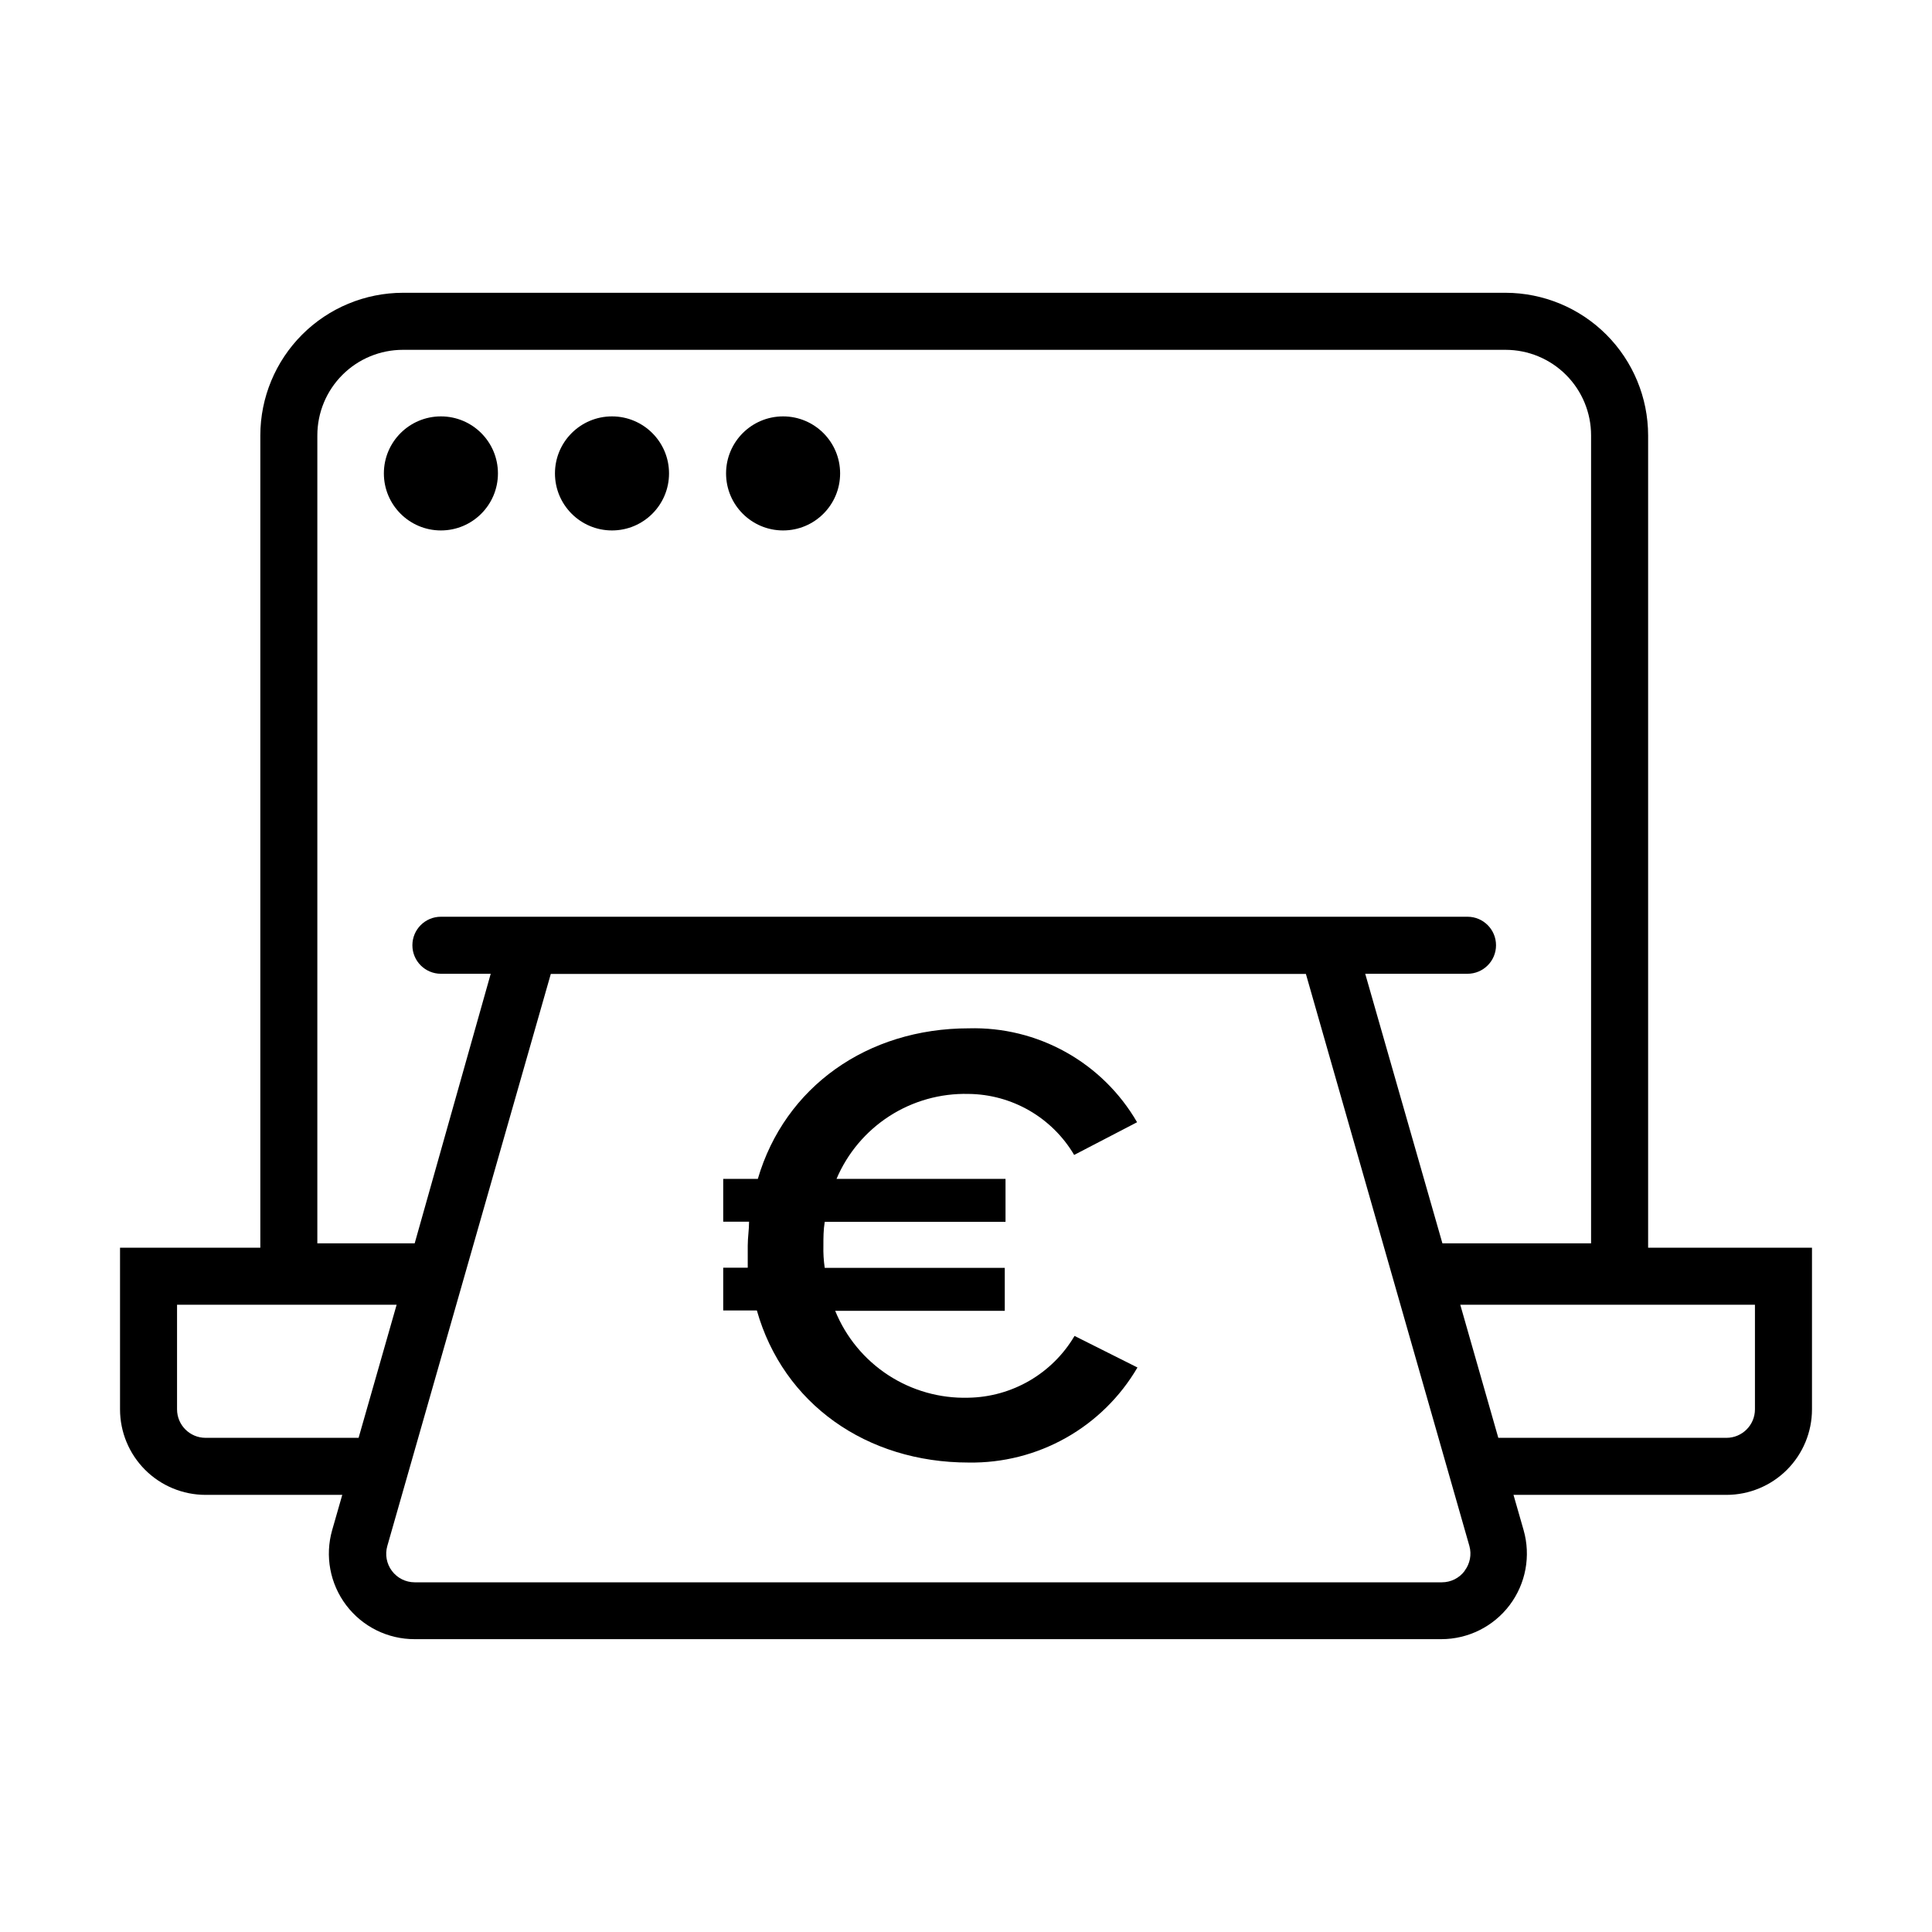
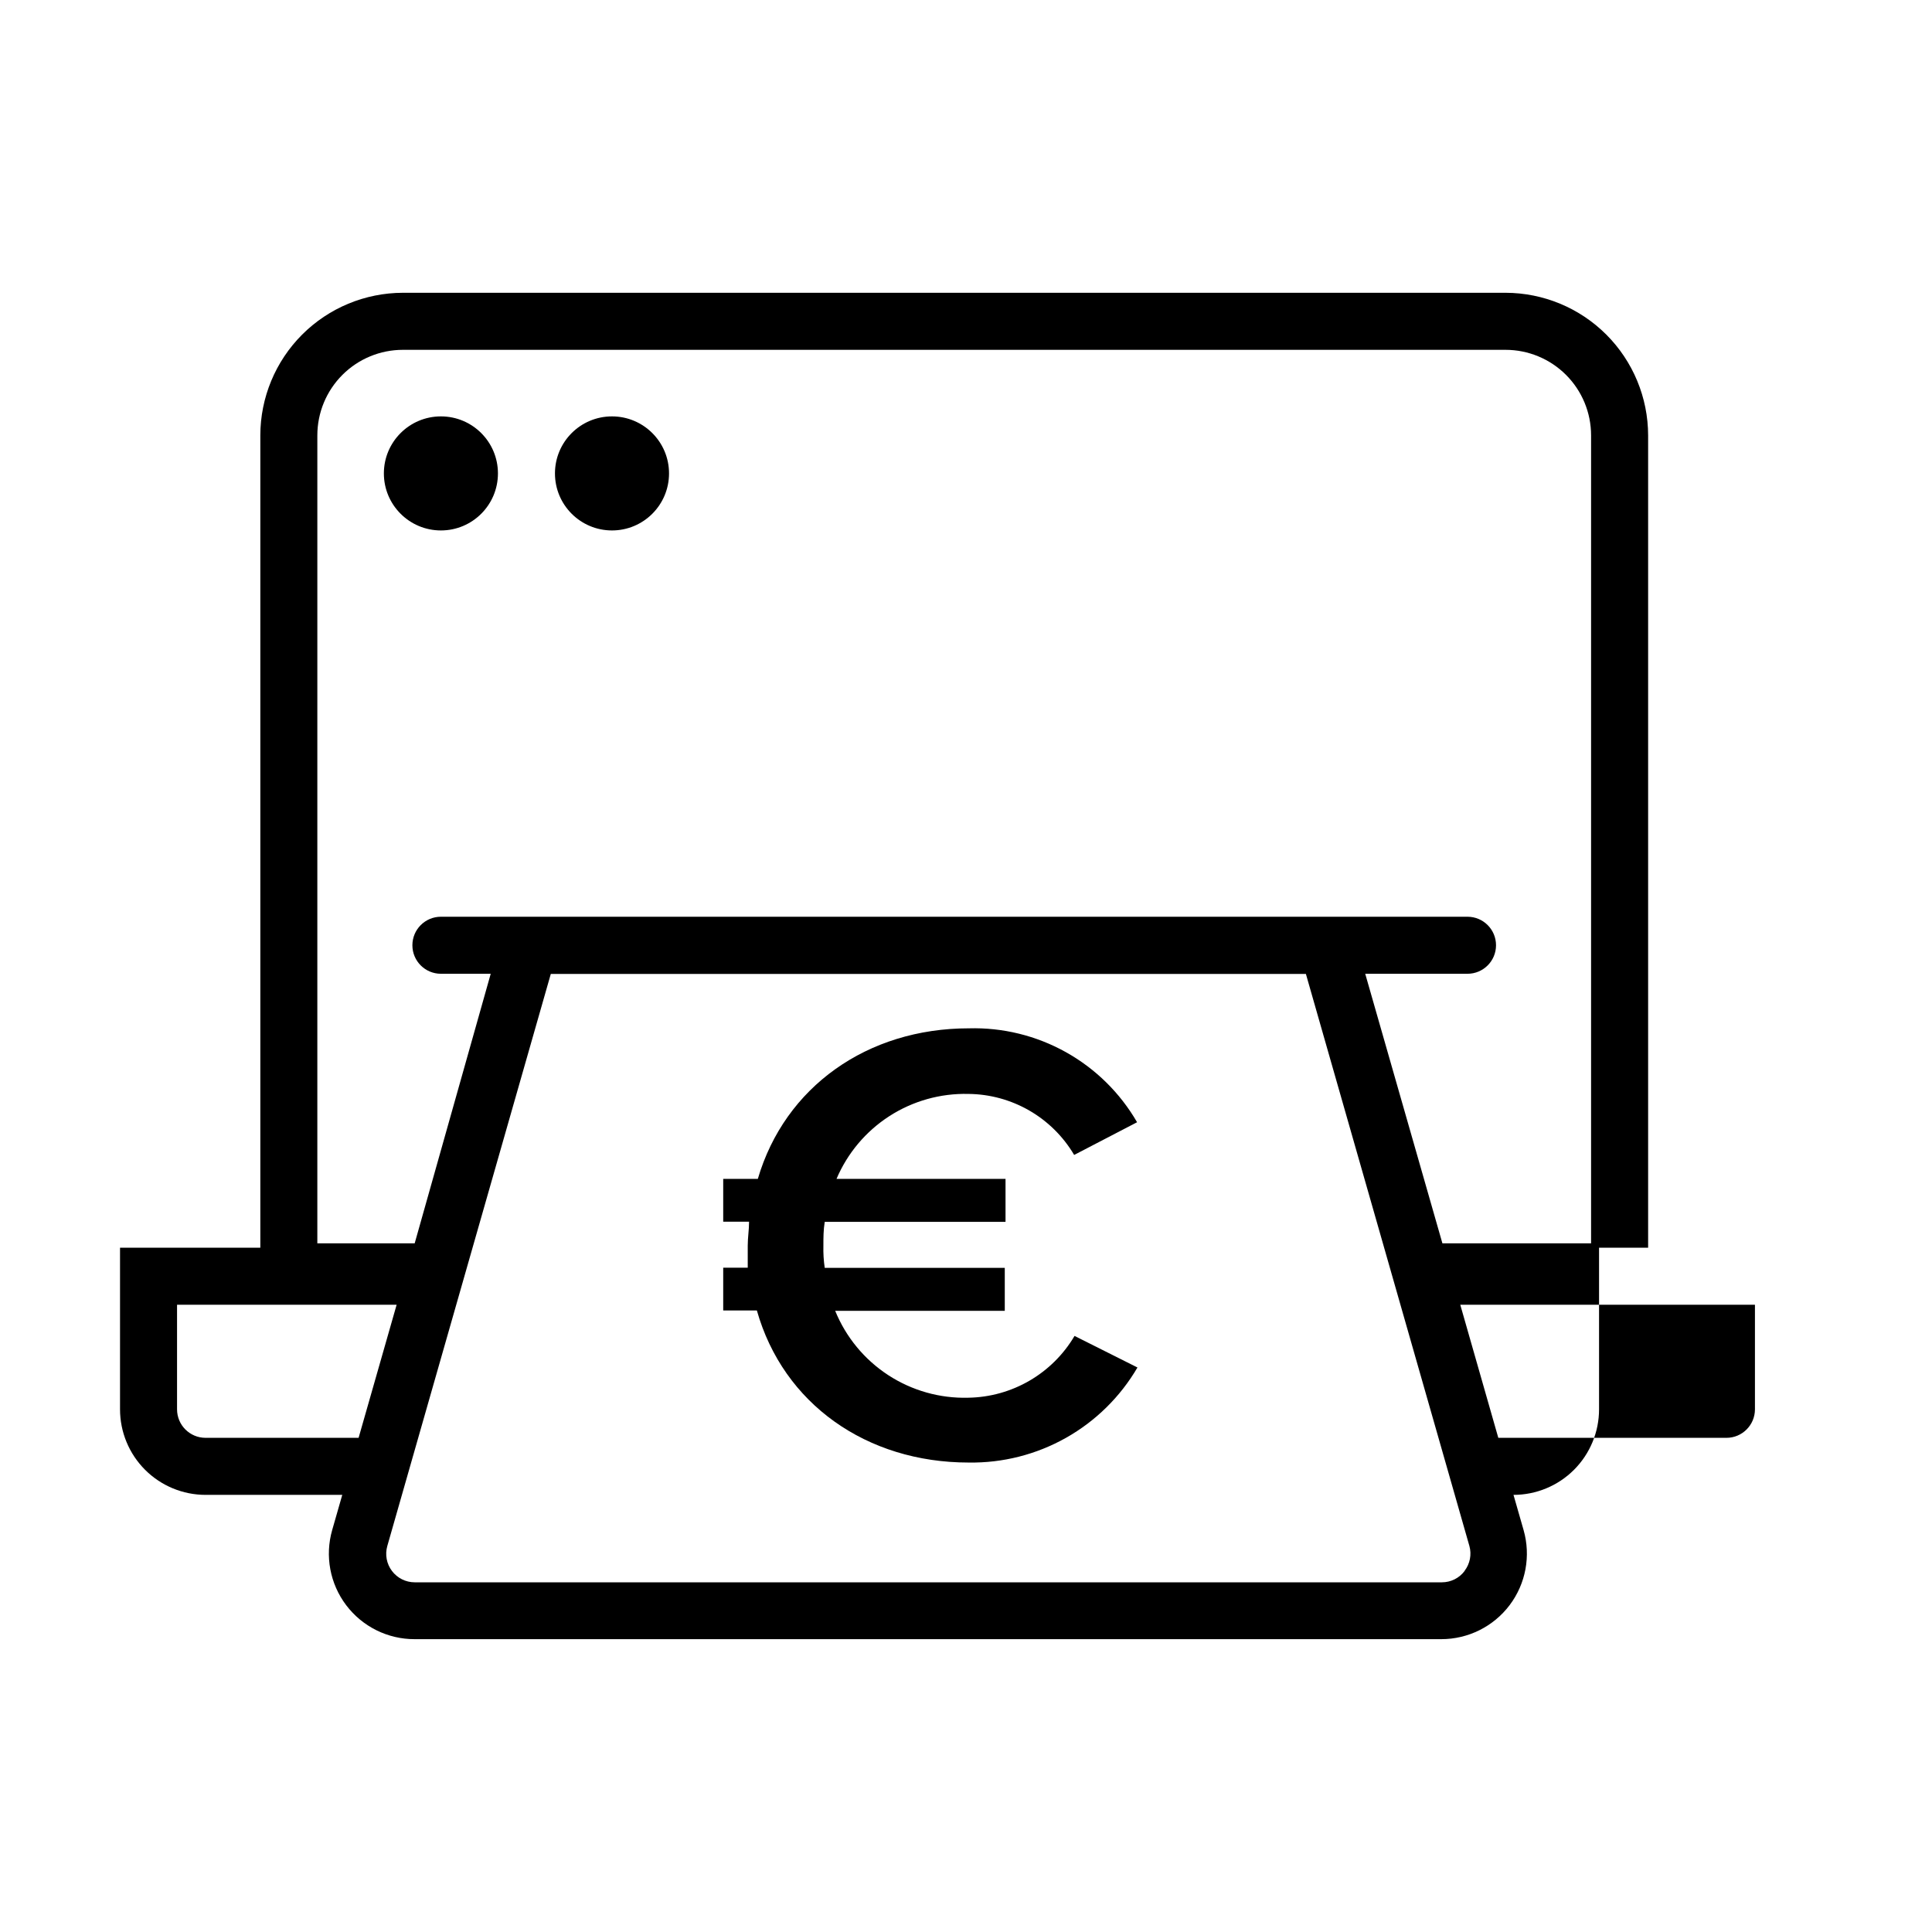
<svg xmlns="http://www.w3.org/2000/svg" fill="#000000" width="800px" height="800px" version="1.1" viewBox="144 144 512 512">
  <g>
    <path d="m275.96 269.46c0 8.348-6.766 15.113-15.113 15.113s-15.117-6.766-15.117-15.113c0-8.348 6.769-15.113 15.117-15.113s15.113 6.766 15.113 15.113" />
    <path d="m321.3 269.46c0 8.348-6.769 15.113-15.117 15.113s-15.113-6.766-15.113-15.113c0-8.348 6.766-15.113 15.113-15.113s15.117 6.766 15.117 15.113" />
-     <path d="m366.64 269.46c0 8.348-6.766 15.113-15.113 15.113s-15.113-6.766-15.113-15.113c0-8.348 6.766-15.113 15.113-15.113s15.113 6.766 15.113 15.113" />
-     <path d="m580.77 474.66v-215.28c-0.012-10.02-4-19.621-11.082-26.707-7.082-7.082-16.688-11.066-26.703-11.082h-292.21c-10.016 0.016-19.621 4-26.703 11.082-7.082 7.086-11.07 16.688-11.082 26.707v215.28h-37.18v42.824c0 6.012 2.387 11.777 6.641 16.031 4.25 4.25 10.016 6.641 16.031 6.641h36.223l-2.672 9.32c-1.965 6.852-0.59 14.23 3.711 19.918s11.023 9.023 18.156 9h272.05c7.121 0.004 13.832-3.336 18.121-9.02 4.289-5.684 5.656-13.055 3.695-19.898l-2.672-9.32h56.43c6.012 0 11.777-2.391 16.031-6.641 4.25-4.254 6.641-10.02 6.641-16.031v-42.824zm-352.67-215.28c0-6.016 2.391-11.781 6.641-16.031 4.254-4.254 10.02-6.641 16.031-6.641h292.21c6.012 0 11.777 2.387 16.031 6.641 4.25 4.25 6.641 10.016 6.641 16.031v214.12h-39.398l-20.457-71.441h27.105c4.176 0 7.559-3.383 7.559-7.555 0-4.176-3.383-7.559-7.559-7.559h-272.06 0.004c-4.176 0-7.559 3.383-7.559 7.559 0 4.172 3.383 7.555 7.559 7.555h13.199l-20.152 71.441h-25.797zm-29.621 265.66c-4.176 0-7.559-3.383-7.559-7.555v-27.711h58.191l-10.078 35.266zm333.67 35.266v0.004c-1.422 1.906-3.664 3.027-6.047 3.019h-272.21c-2.367-0.004-4.598-1.117-6.019-3.008-1.426-1.887-1.883-4.336-1.234-6.613l43.328-151.6h200.11l43.328 151.6c0.629 2.262 0.16 4.684-1.258 6.551zm76.93-42.82c0 4.172-3.383 7.555-7.555 7.555h-60.457l-10.078-35.266h78.09z" />
+     <path d="m580.77 474.66v-215.28c-0.012-10.02-4-19.621-11.082-26.707-7.082-7.082-16.688-11.066-26.703-11.082h-292.21c-10.016 0.016-19.621 4-26.703 11.082-7.082 7.086-11.07 16.688-11.082 26.707v215.28h-37.18v42.824c0 6.012 2.387 11.777 6.641 16.031 4.25 4.25 10.016 6.641 16.031 6.641h36.223l-2.672 9.32c-1.965 6.852-0.59 14.23 3.711 19.918s11.023 9.023 18.156 9h272.05c7.121 0.004 13.832-3.336 18.121-9.02 4.289-5.684 5.656-13.055 3.695-19.898l-2.672-9.32c6.012 0 11.777-2.391 16.031-6.641 4.25-4.254 6.641-10.02 6.641-16.031v-42.824zm-352.67-215.28c0-6.016 2.391-11.781 6.641-16.031 4.254-4.254 10.02-6.641 16.031-6.641h292.21c6.012 0 11.777 2.387 16.031 6.641 4.25 4.25 6.641 10.016 6.641 16.031v214.12h-39.398l-20.457-71.441h27.105c4.176 0 7.559-3.383 7.559-7.555 0-4.176-3.383-7.559-7.559-7.559h-272.06 0.004c-4.176 0-7.559 3.383-7.559 7.559 0 4.172 3.383 7.555 7.559 7.555h13.199l-20.152 71.441h-25.797zm-29.621 265.66c-4.176 0-7.559-3.383-7.559-7.555v-27.711h58.191l-10.078 35.266zm333.67 35.266v0.004c-1.422 1.906-3.664 3.027-6.047 3.019h-272.21c-2.367-0.004-4.598-1.117-6.019-3.008-1.426-1.887-1.883-4.336-1.234-6.613l43.328-151.6h200.11l43.328 151.6c0.629 2.262 0.16 4.684-1.258 6.551zm76.93-42.82c0 4.172-3.383 7.555-7.555 7.555h-60.457l-10.078-35.266h78.09z" />
    <path d="m400.6 514.41c-7.519 0.207-14.93-1.887-21.23-6-6.301-4.117-11.199-10.055-14.035-17.023h44.941v-11.387h-47.711c-0.289-1.934-0.406-3.891-0.355-5.844 0-2.168 0-4.18 0.352-6.348h47.914v-11.387h-44.789c2.894-6.82 7.773-12.613 13.996-16.629 6.227-4.016 13.516-6.066 20.918-5.891 11.547 0.094 22.195 6.231 28.062 16.172l16.676-8.668c-4.504-7.777-11.023-14.195-18.871-18.574-7.848-4.379-16.73-6.562-25.715-6.312-26.902 0-48.77 15.516-55.922 39.902h-9.172v11.336h6.852c0 2.168-0.352 4.18-0.352 6.348v5.844h-6.5v11.336h8.918c7.004 24.738 29.07 40.305 56.125 40.305 9.023 0.145 17.918-2.113 25.781-6.539 7.859-4.426 14.402-10.863 18.957-18.652l-16.676-8.363c-5.894 9.992-16.562 16.195-28.164 16.375z" />
  </g>
</svg>